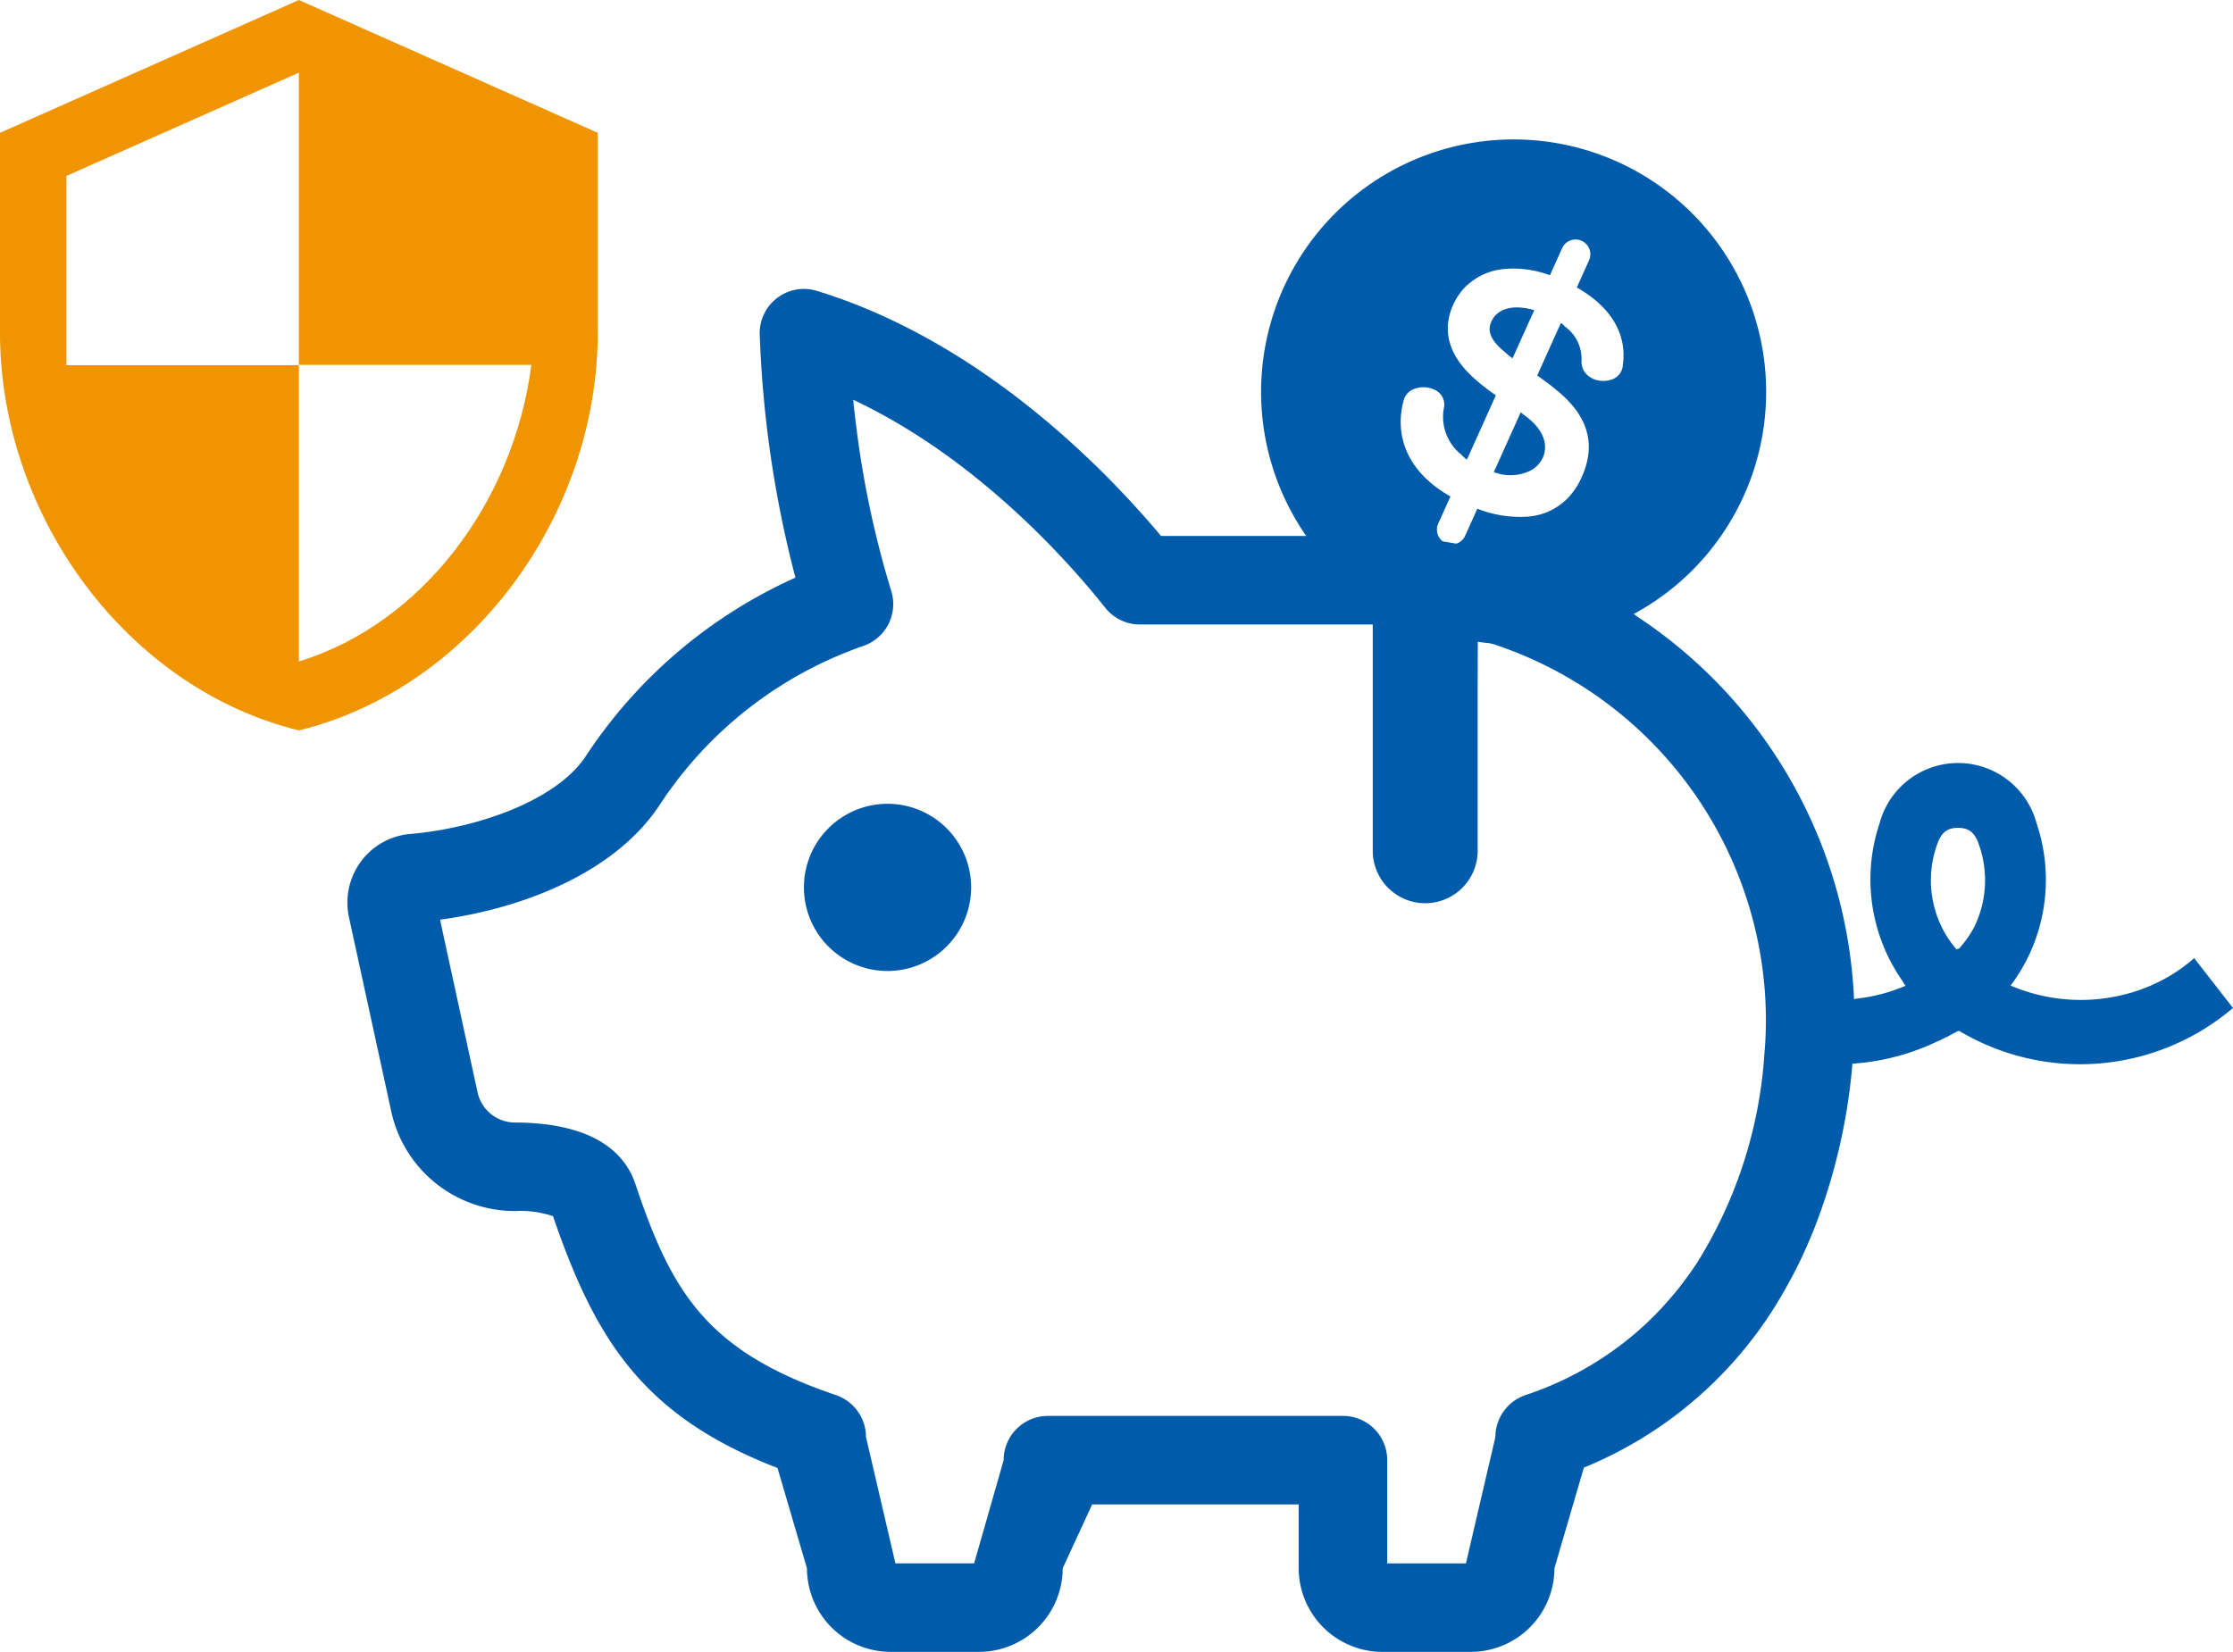
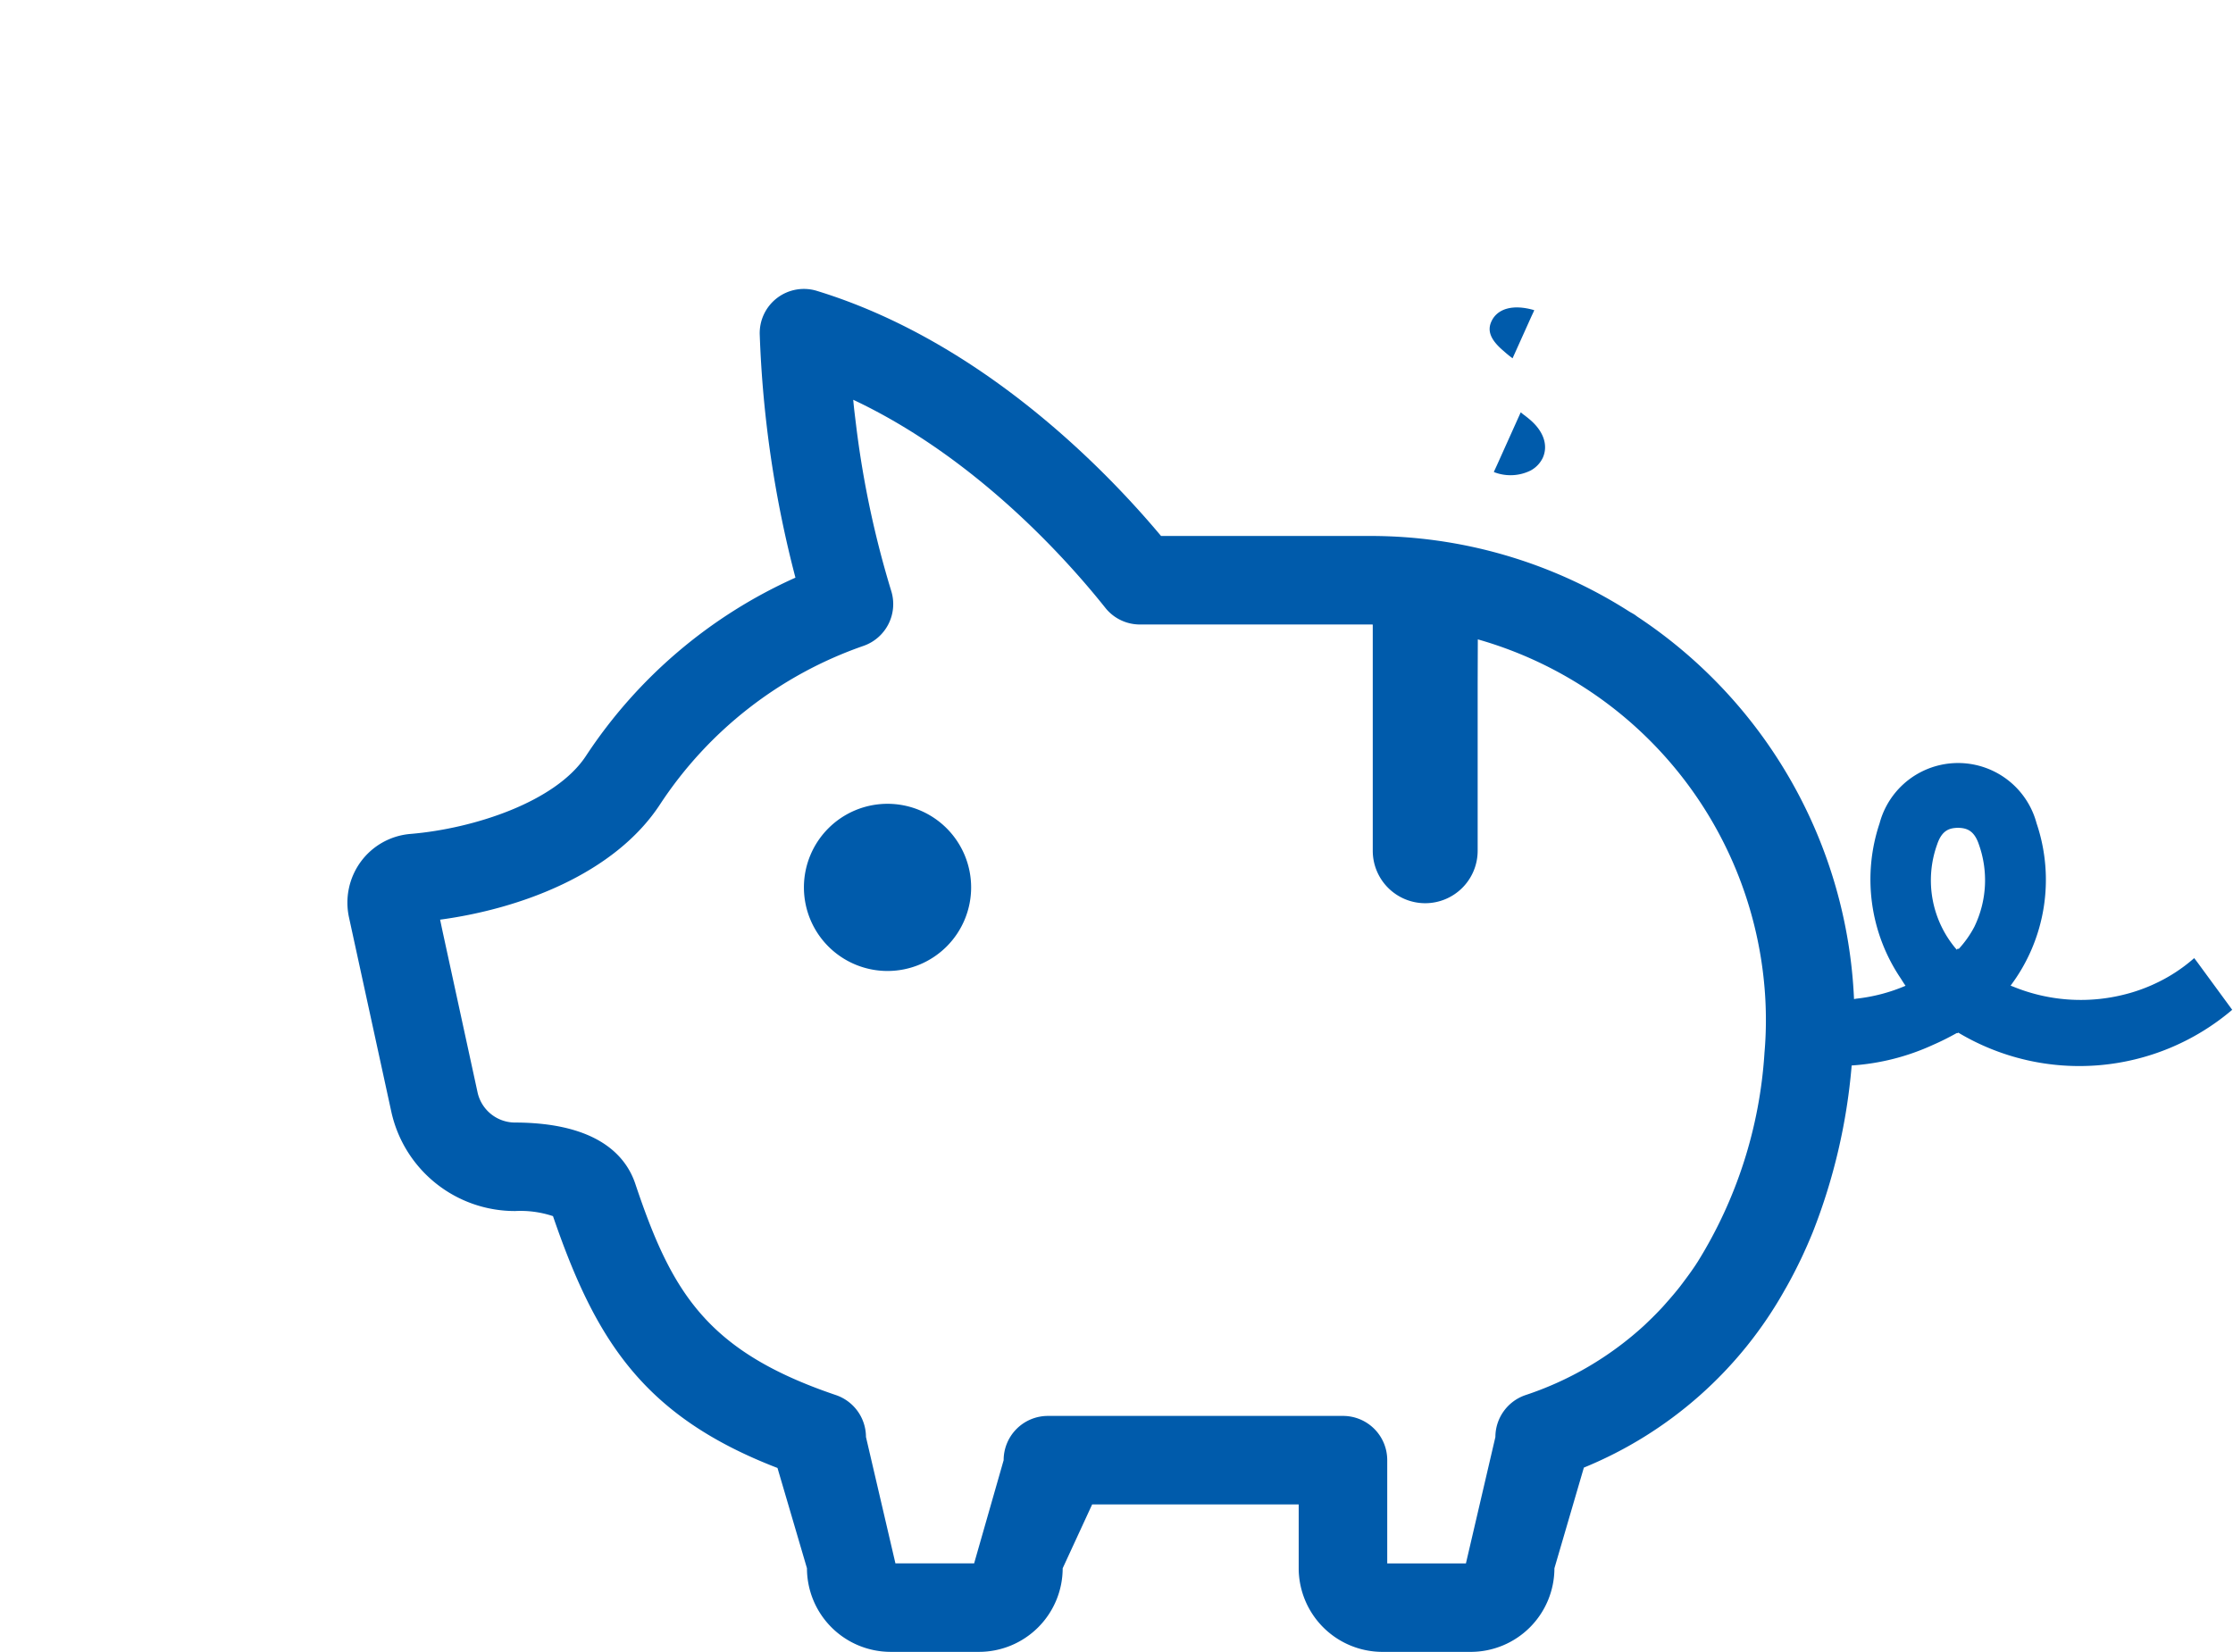
<svg xmlns="http://www.w3.org/2000/svg" width="174.808" height="129.347" viewBox="0 0 174.808 129.347">
  <g transform="translate(-361.489 -1825.018)">
    <g transform="translate(388.68 1793.398)">
      <path d="M130.513,250.142a6.545,6.545,0,1,0,6.546,6.544A6.545,6.545,0,0,0,130.513,250.142Z" transform="translate(-88.226 -155.581)" fill="#005bab" />
-       <path d="M144.783,162.97l-.176-.23h0l-.028-.035a12.75,12.75,0,0,1-3.2,2.06c-.025.011-.047.024-.072.034a13.382,13.382,0,0,1-1.744.636l-.081.022a13.951,13.951,0,0,1-9.007-.492c-.089-.038-.181-.066-.268-.107a13.809,13.809,0,0,0,2.033-12.711,6.36,6.36,0,0,0-12.289,0,13.841,13.841,0,0,0,1.624,12.1c.137.207.26.422.409.623a13.5,13.5,0,0,1-3.821,1.007c-.072.007-.14.028-.214.034a37.882,37.882,0,0,0-16.926-29.919c-.087-.059-.167-.126-.254-.184-.129-.083-.267-.151-.4-.233a37.644,37.644,0,0,0-20.291-5.926H63.7c-4.419-5.282-14.122-15.262-26.935-19.189a3.46,3.46,0,0,0-4.48,3.442,87.105,87.105,0,0,0,2.794,19.012,38.436,38.436,0,0,0-16.4,13.96c-2.363,3.6-8.778,5.691-13.729,6.106a5.37,5.37,0,0,0-3.888,2.164,5.431,5.431,0,0,0-.932,4.374l3.311,15.207a9.9,9.9,0,0,0,9.71,7.784,8.058,8.058,0,0,1,2.948.4c3.311,9.648,7.025,15.655,17.575,19.719l2.307,7.854a6.555,6.555,0,0,0,6.546,6.546h6.93A6.555,6.555,0,0,0,56,210.483l2.307-5H74.476v5a6.56,6.56,0,0,0,6.544,6.546h6.931a6.555,6.555,0,0,0,6.544-6.546L96.8,202.6a31.846,31.846,0,0,0,15.757-13.966c.022-.039.046-.078.069-.117q.559-.99,1.059-2.023c.029-.062.061-.122.091-.184q.5-1.053.944-2.143c.019-.048.041-.095.06-.143a46.086,46.086,0,0,0,3.045-13.055,18.052,18.052,0,0,0,6.37-1.614c.631-.274,1.25-.588,1.861-.927a.28.28,0,0,1,.031.014.268.268,0,0,0,.084-.045,18.462,18.462,0,0,0,21.444-1.788Zm-33.847,7.2a35.206,35.206,0,0,1-5.223,16.31c-.049.074-.1.151-.145.224-.312.471-.643.927-.983,1.375-.093.123-.185.248-.279.37-.327.415-.67.818-1.021,1.212-.11.125-.22.252-.332.375-.381.412-.778.81-1.187,1.2-.083.078-.163.159-.247.236a25.719,25.719,0,0,1-9.289,5.451,3.469,3.469,0,0,0-2.356,3.28l-2.307,9.9h-6.16v-8.084a3.46,3.46,0,0,0-3.464-3.466h-23.1a3.465,3.465,0,0,0-3.465,3.466L49.067,210.1h-6.16L40.6,200.2a3.469,3.469,0,0,0-2.356-3.28c-10.125-3.427-12.861-8.063-15.7-16.54-.724-2.171-2.934-4.766-9.363-4.8a3.008,3.008,0,0,1-2.98-2.332L7.462,160.64l-.2-.946c6.283-.847,13.65-3.58,17.214-9.023A31.358,31.358,0,0,1,40.4,138.258a3.465,3.465,0,0,0,2.179-4.3,75.848,75.848,0,0,1-2.714-12.673c-.091-.764-.195-1.524-.262-2.3,9.673,4.553,16.839,12.649,19.732,16.287a3.458,3.458,0,0,0,2.711,1.309H80.074c.067,0,.134,0,.2.005V154.3a4.107,4.107,0,0,0,4.106,4.106h0a4.107,4.107,0,0,0,4.106-4.106V141.246l.012-3.5a31.044,31.044,0,0,1,22.428,27.072c.084.9.124,1.818.124,2.741C111.051,168.441,111.012,169.3,110.935,170.166Zm16.446-9.941a8.227,8.227,0,0,1-1.25,1.772l-.043-.054-.031.036-.005-.007-.061.072a8.3,8.3,0,0,1-1.535-8.247c.377-1.125.977-1.286,1.632-1.3.654.016,1.255.177,1.633,1.3A8.348,8.348,0,0,1,127.382,160.225Z" transform="translate(0 -56.061)" fill="#005bab" />
+       <path d="M144.783,162.97l-.176-.23h0l-.028-.035a12.75,12.75,0,0,1-3.2,2.06c-.025.011-.047.024-.072.034a13.382,13.382,0,0,1-1.744.636l-.081.022a13.951,13.951,0,0,1-9.007-.492c-.089-.038-.181-.066-.268-.107a13.809,13.809,0,0,0,2.033-12.711,6.36,6.36,0,0,0-12.289,0,13.841,13.841,0,0,0,1.624,12.1c.137.207.26.422.409.623a13.5,13.5,0,0,1-3.821,1.007c-.072.007-.14.028-.214.034a37.882,37.882,0,0,0-16.926-29.919c-.087-.059-.167-.126-.254-.184-.129-.083-.267-.151-.4-.233a37.644,37.644,0,0,0-20.291-5.926H63.7c-4.419-5.282-14.122-15.262-26.935-19.189a3.46,3.46,0,0,0-4.48,3.442,87.105,87.105,0,0,0,2.794,19.012,38.436,38.436,0,0,0-16.4,13.96c-2.363,3.6-8.778,5.691-13.729,6.106a5.37,5.37,0,0,0-3.888,2.164,5.431,5.431,0,0,0-.932,4.374l3.311,15.207a9.9,9.9,0,0,0,9.71,7.784,8.058,8.058,0,0,1,2.948.4c3.311,9.648,7.025,15.655,17.575,19.719l2.307,7.854a6.555,6.555,0,0,0,6.546,6.546h6.93A6.555,6.555,0,0,0,56,210.483l2.307-5H74.476v5a6.56,6.56,0,0,0,6.544,6.546h6.931a6.555,6.555,0,0,0,6.544-6.546L96.8,202.6a31.846,31.846,0,0,0,15.757-13.966c.022-.039.046-.078.069-.117q.559-.99,1.059-2.023c.029-.062.061-.122.091-.184q.5-1.053.944-2.143a46.086,46.086,0,0,0,3.045-13.055,18.052,18.052,0,0,0,6.37-1.614c.631-.274,1.25-.588,1.861-.927a.28.28,0,0,1,.031.014.268.268,0,0,0,.084-.045,18.462,18.462,0,0,0,21.444-1.788Zm-33.847,7.2a35.206,35.206,0,0,1-5.223,16.31c-.049.074-.1.151-.145.224-.312.471-.643.927-.983,1.375-.093.123-.185.248-.279.37-.327.415-.67.818-1.021,1.212-.11.125-.22.252-.332.375-.381.412-.778.81-1.187,1.2-.083.078-.163.159-.247.236a25.719,25.719,0,0,1-9.289,5.451,3.469,3.469,0,0,0-2.356,3.28l-2.307,9.9h-6.16v-8.084a3.46,3.46,0,0,0-3.464-3.466h-23.1a3.465,3.465,0,0,0-3.465,3.466L49.067,210.1h-6.16L40.6,200.2a3.469,3.469,0,0,0-2.356-3.28c-10.125-3.427-12.861-8.063-15.7-16.54-.724-2.171-2.934-4.766-9.363-4.8a3.008,3.008,0,0,1-2.98-2.332L7.462,160.64l-.2-.946c6.283-.847,13.65-3.58,17.214-9.023A31.358,31.358,0,0,1,40.4,138.258a3.465,3.465,0,0,0,2.179-4.3,75.848,75.848,0,0,1-2.714-12.673c-.091-.764-.195-1.524-.262-2.3,9.673,4.553,16.839,12.649,19.732,16.287a3.458,3.458,0,0,0,2.711,1.309H80.074c.067,0,.134,0,.2.005V154.3a4.107,4.107,0,0,0,4.106,4.106h0a4.107,4.107,0,0,0,4.106-4.106V141.246l.012-3.5a31.044,31.044,0,0,1,22.428,27.072c.084.9.124,1.818.124,2.741C111.051,168.441,111.012,169.3,110.935,170.166Zm16.446-9.941a8.227,8.227,0,0,1-1.25,1.772l-.043-.054-.031.036-.005-.007-.061.072a8.3,8.3,0,0,1-1.535-8.247c.377-1.125.977-1.286,1.632-1.3.654.016,1.255.177,1.633,1.3A8.348,8.348,0,0,1,127.382,160.225Z" transform="translate(0 -56.061)" fill="#005bab" />
      <g transform="translate(-9 11)">
        <path d="M345.376,110.223c.024-.012.046-.026.069-.039a2.215,2.215,0,0,0,.883-.955c.437-.971.08-2.095-1.066-3.042-.163-.139-.339-.269-.513-.4-.033-.034-.081-.065-.11-.1l0,.01c-.014-.01-.025-.02-.038-.029l-1.855,4.124-.234.506h.005l-.019.043A3.542,3.542,0,0,0,345.376,110.223Z" transform="translate(-243.745 -52.759)" fill="#005bab" />
        <path d="M342.489,80.6a8.011,8.011,0,0,0,.678.551l1.468-3.263.215-.462-.007,0,.02-.043c-1.653-.485-2.9-.132-3.36.9C341.152,79.061,341.512,79.781,342.489,80.6Z" transform="translate(-242.948 -32.476)" fill="#005bab" />
-         <path d="M290.961,69.335a19.769,19.769,0,1,0-9.913-26.141A19.769,19.769,0,0,0,290.961,69.335Zm-.539-17.2a2.074,2.074,0,0,1,.11-.356,1.341,1.341,0,0,1,.409-.517l0,0a1.561,1.561,0,0,1,.506-.238c.054-.016.108-.029.164-.042a2.024,2.024,0,0,1,1.2.126,1.269,1.269,0,0,1,.822,1.385,3.758,3.758,0,0,0,1.342,3.719,4.8,4.8,0,0,0,.4.379l.007-.014c.014.01.021.022.036.033l2.267-5.037a15.873,15.873,0,0,1-1.681-1.311c-2.029-1.8-2.556-3.789-1.664-5.771a4.975,4.975,0,0,1,.481-.839l.016-.025a4.532,4.532,0,0,1,.609-.686c.031-.031.066-.055.1-.084a4.9,4.9,0,0,1,2.6-1.152l.108-.014a8.167,8.167,0,0,1,3.664.482l.968-2.152a1.157,1.157,0,0,1,2.109.949l-.972,2.16c2.726,1.554,3.942,3.7,3.6,6.068a1.216,1.216,0,0,1-.115.481,1.3,1.3,0,0,1-.892.7c-.041.011-.08.021-.123.03a2.046,2.046,0,0,1-1.209-.129,1.845,1.845,0,0,1-.272-.163,1.8,1.8,0,0,1-.181-.146,1.345,1.345,0,0,1-.332-.471,1.361,1.361,0,0,1-.072-.243,1.315,1.315,0,0,1-.044-.3,3.116,3.116,0,0,0-1.266-2.749c-.1-.092-.186-.191-.3-.279l-.005.012c-.014-.01-.022-.021-.036-.032l-1.853,4.114c.474.331.952.678,1.393,1.047,2.525,2,3.29,4.246,2.084,6.924a5.624,5.624,0,0,1-1.2,1.747c-.031.029-.063.055-.094.083a4.857,4.857,0,0,1-2.75,1.235c-.041,0-.081.011-.122.014a9.089,9.089,0,0,1-4-.619l-.967,2.148a1.157,1.157,0,0,1-2.109-.949l.972-2.157C291,57.724,289.724,55.059,290.421,52.131Z" transform="translate(-198.774)" fill="#005bab" />
      </g>
    </g>
-     <path d="M29.823,3.856l-23.4,10.4v15.6c0,14.441,9.969,27.906,23.4,31.195,13.427-3.288,23.4-16.754,23.4-31.195v-15.6Zm0,28.569h18.2c-1.378,10.71-8.514,20.251-18.2,23.227v-23.2h-18.2V17.634l18.2-8.085V32.425Z" transform="translate(355.063 1821.162)" fill="#f09501" />
  </g>
</svg>